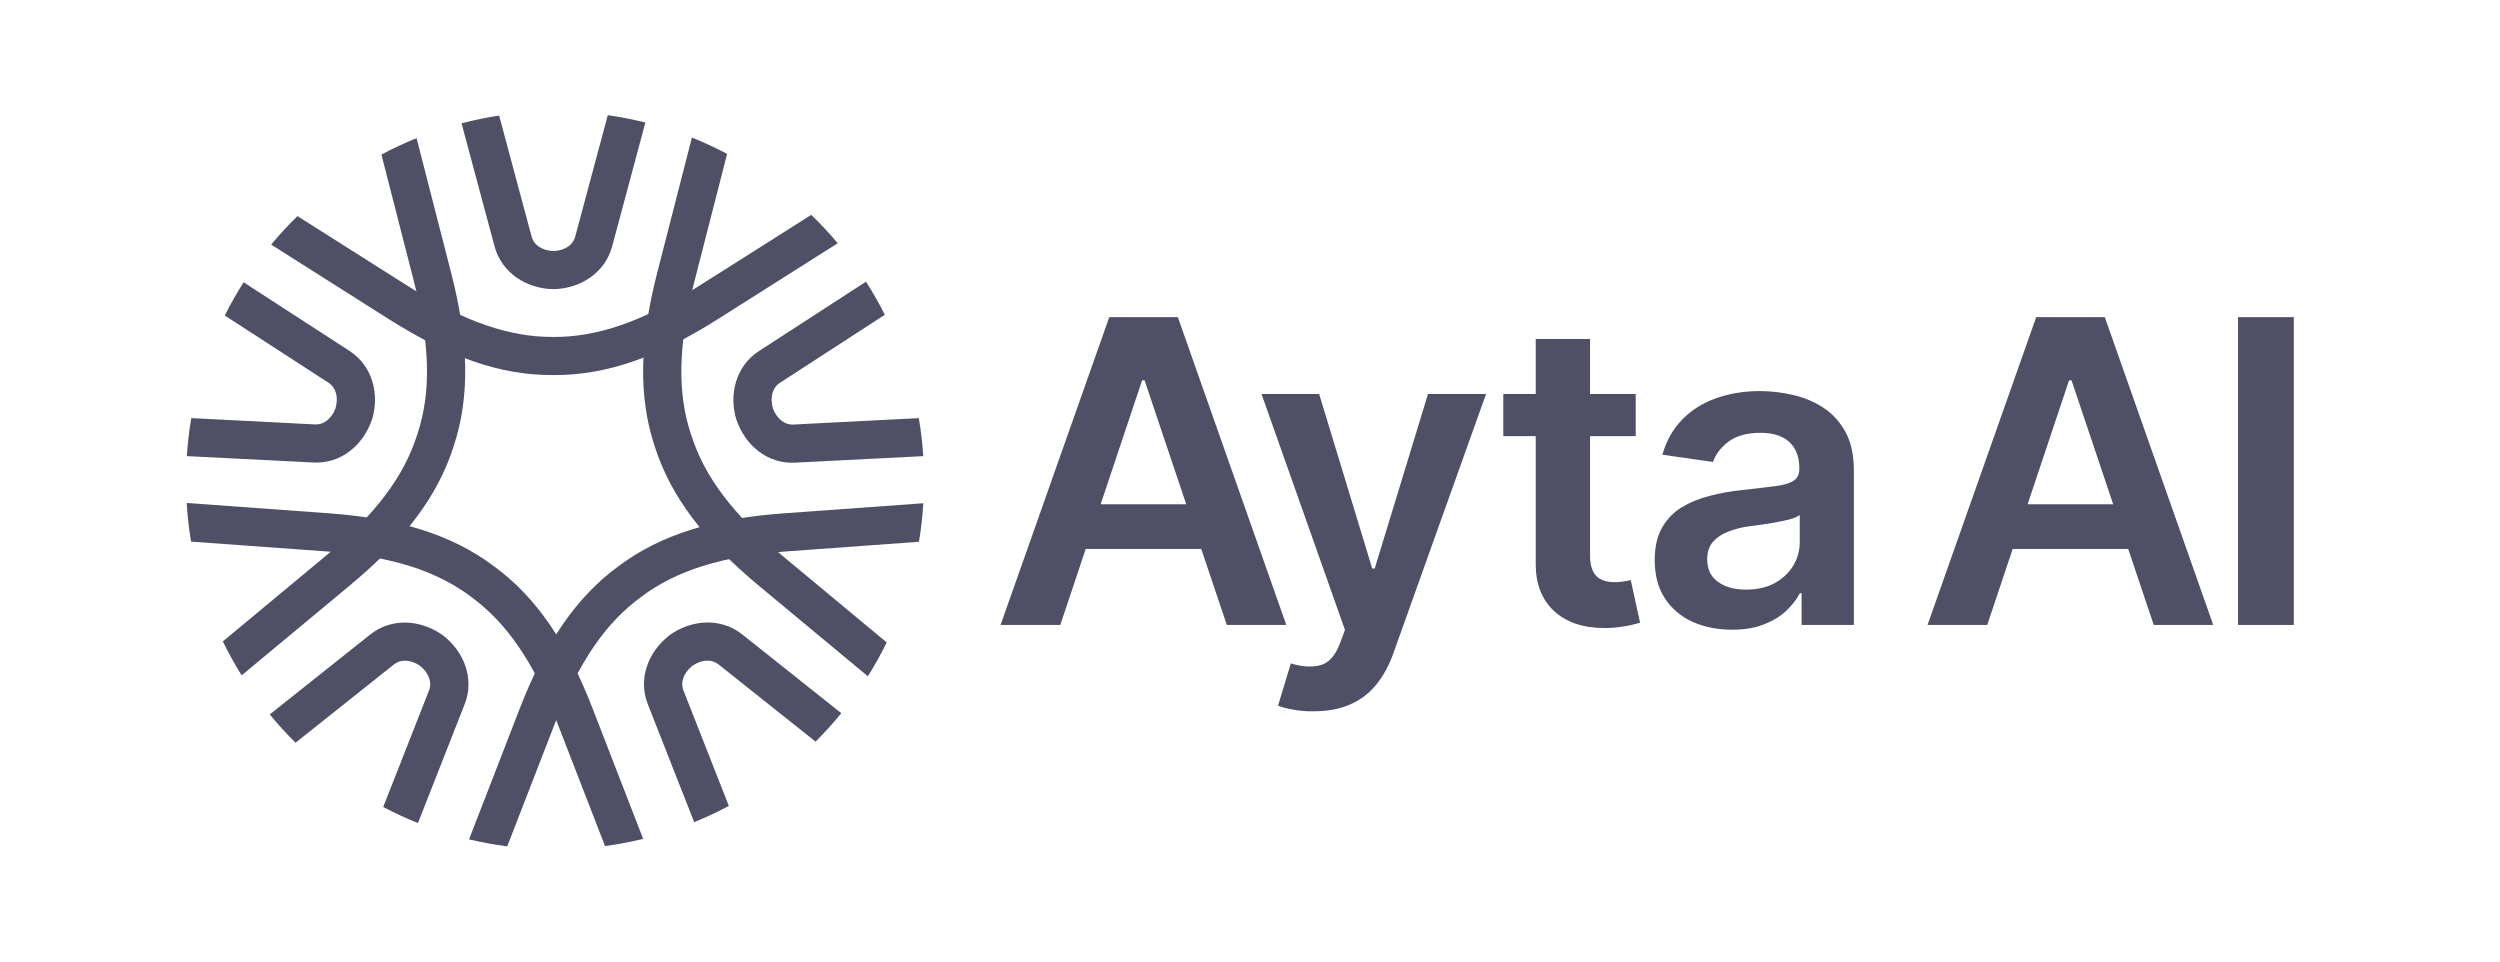
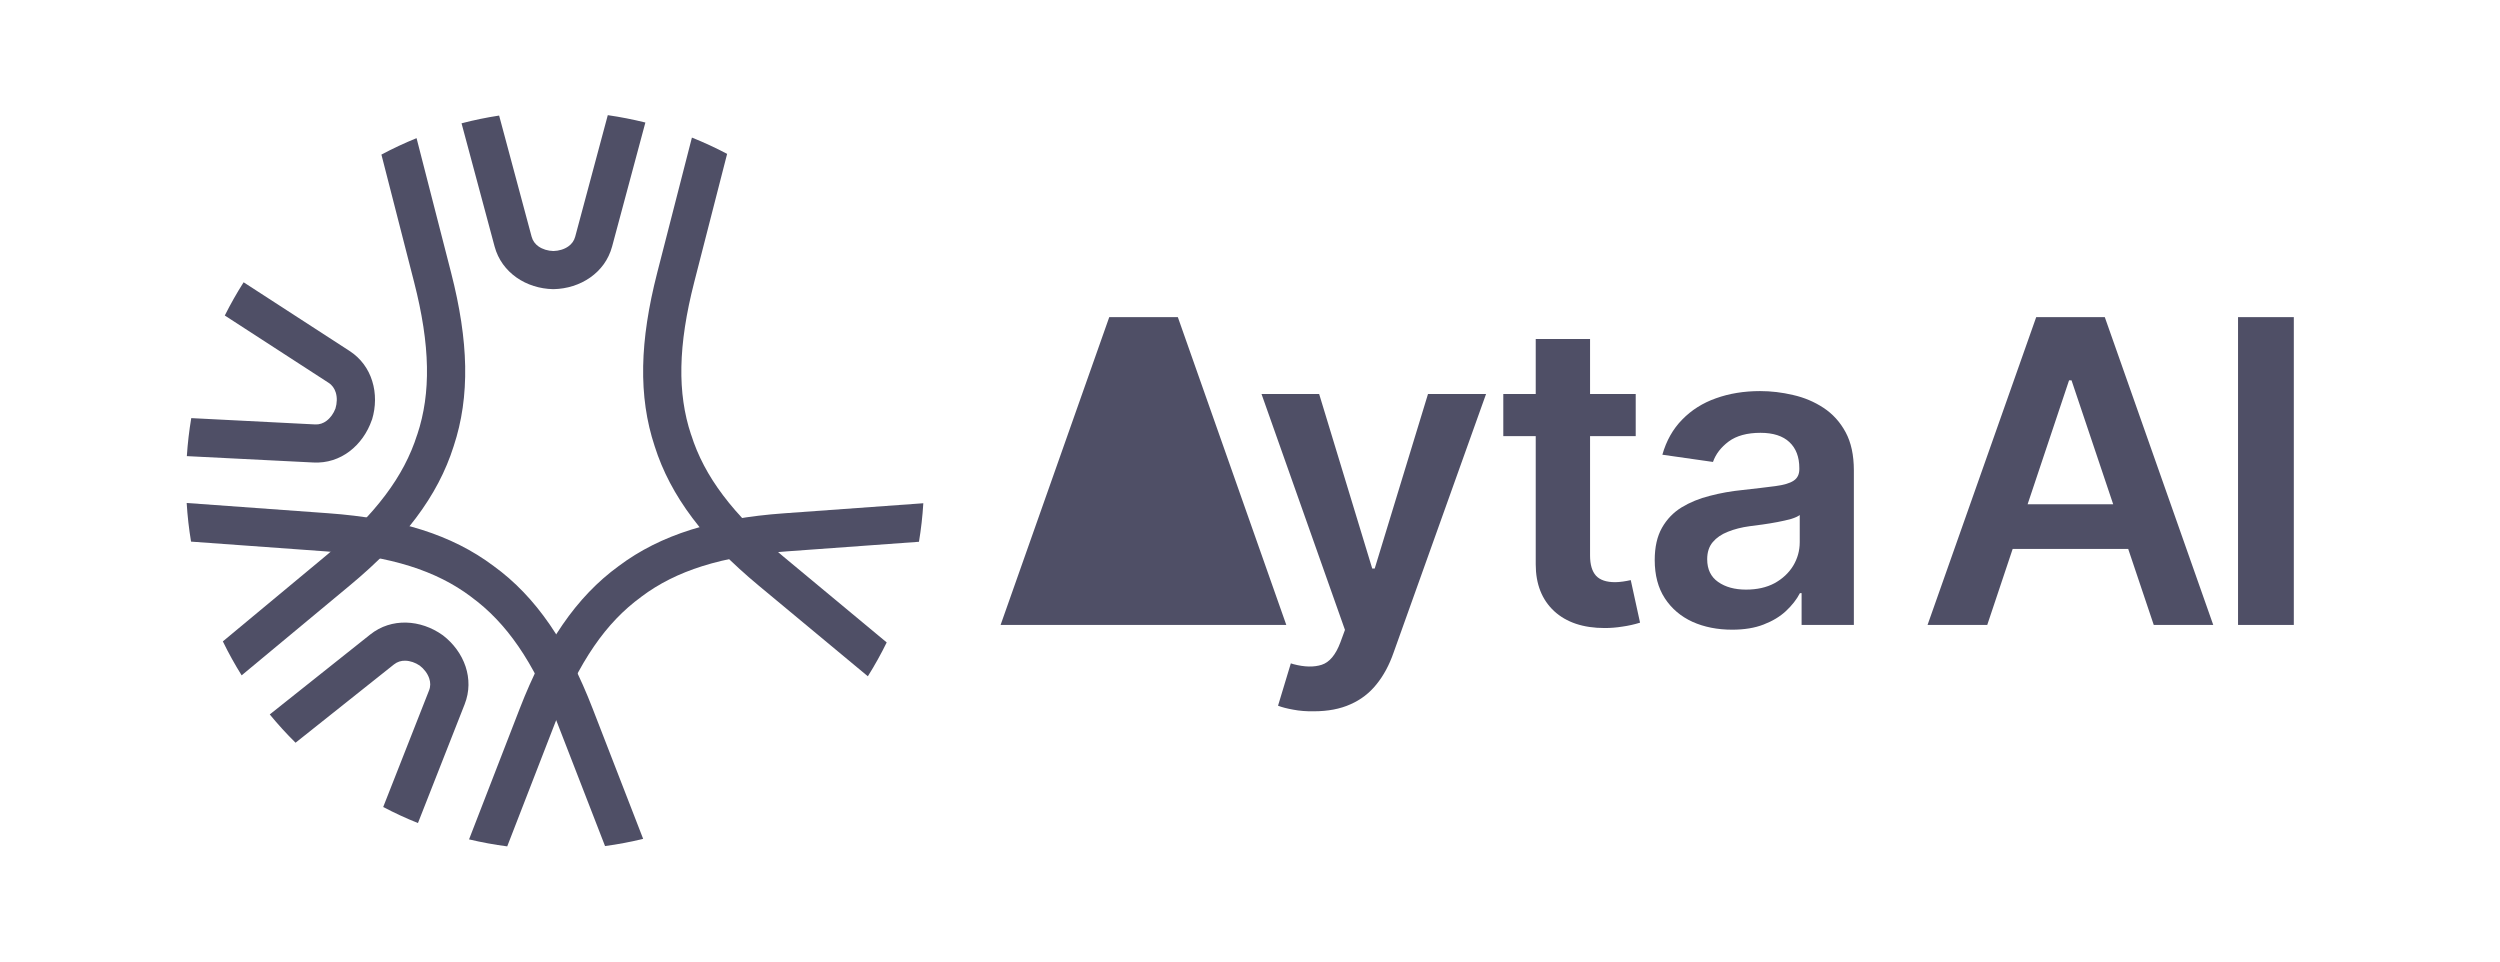
<svg xmlns="http://www.w3.org/2000/svg" width="1000" height="385" viewBox="0 0 1000 385" fill="none">
  <path d="M199.652 46.23L212.645 94.663C213.087 96.326 214.077 97.632 215.361 98.537C217.025 99.717 219.152 100.348 221.363 100.412C223.574 100.348 225.722 99.717 227.364 98.537C228.649 97.632 229.639 96.347 230.081 94.663L243.116 46.062C248.212 46.798 253.223 47.788 258.151 49.01L244.842 98.601C243.41 103.928 240.252 108.055 236.145 110.961C231.892 113.973 226.691 115.552 221.489 115.657H221.194C216.014 115.552 210.792 113.973 206.538 110.961C202.453 108.055 199.273 103.928 197.841 98.601L184.617 49.325C189.524 48.041 194.514 47.009 199.61 46.23H199.652Z" fill="#4F4F66" />
-   <path d="M118.995 86.449L163.722 114.771C174.651 121.699 184.737 126.774 194.361 130.08C203.732 133.302 212.597 134.839 221.273 134.776H221.399C230.096 134.839 238.94 133.302 248.332 130.08C257.955 126.774 268.042 121.699 278.971 114.771L324.498 85.943C328.225 89.544 331.763 93.335 335.09 97.293L287.099 127.68C275.096 135.282 263.957 140.862 253.28 144.547C242.373 148.316 231.865 150.106 221.336 150.022C210.807 150.106 200.299 148.316 189.391 144.547C178.715 140.862 167.575 135.282 155.573 127.68L108.445 97.841C111.751 93.861 115.268 90.071 118.974 86.449H118.995Z" fill="#4F4F66" />
-   <path d="M353.953 125.895L311.901 153.165C310.469 154.091 309.563 155.439 309.079 156.976C308.468 158.956 308.531 161.251 309.184 163.441C309.921 165.421 311.164 167.189 312.764 168.39C314.049 169.358 315.586 169.906 317.27 169.822L367.535 167.253C368.378 172.243 368.967 177.297 369.304 182.456L318.05 185.067C312.511 185.362 307.605 183.614 303.604 180.645C299.477 177.55 296.36 173.064 294.654 168.116L294.528 167.821C293.033 162.873 292.928 157.419 294.486 152.47C295.981 147.711 298.929 143.436 303.583 140.425L346.393 112.671C349.131 116.946 351.658 121.389 353.953 125.958V125.895Z" fill="#4F4F66" />
  <path d="M290.852 61.537L277.691 112.855C274.47 125.426 272.743 136.587 272.553 146.716C272.364 156.592 273.648 165.499 276.407 173.796L276.47 173.922C279.102 182.282 283.272 190.221 289.189 198.075C295.275 206.183 303.213 214.206 313.195 222.502L354.678 256.974C352.404 261.628 349.877 266.155 347.14 270.514L303.445 234.211C292.558 225.156 283.798 216.29 276.975 207.215C269.984 197.907 265.015 188.452 261.856 178.45C258.571 168.531 257.055 158.003 257.265 146.463C257.476 135.113 259.371 122.794 262.888 109.085L276.765 55.03C281.587 56.968 286.283 59.136 290.831 61.537H290.852Z" fill="#4F4F66" />
  <path d="M153.282 322.8L171.623 276.157C172.255 274.578 172.213 272.935 171.707 271.419C171.054 269.418 169.665 267.608 167.896 266.239C166.127 265.039 164.084 264.323 162.084 264.28C160.505 264.238 158.925 264.702 157.578 265.776L118.221 297.088C114.599 293.509 111.145 289.718 107.902 285.78L148.08 253.815C152.397 250.382 157.388 248.929 162.4 249.035C167.58 249.14 172.718 250.972 176.951 253.983L177.224 254.173C181.352 257.352 184.616 261.732 186.237 266.639C187.795 271.377 187.88 276.578 185.858 281.716L167.18 329.222C162.421 327.306 157.788 325.179 153.282 322.8Z" fill="#4F4F66" />
  <path d="M74.693 201.192L131.317 205.299C145.447 206.33 157.724 208.457 168.526 211.848C179.539 215.322 189.057 220.102 197.438 226.398C205.925 232.547 213.316 240.254 219.907 249.836C226.33 259.185 231.973 270.304 237.09 283.528L257.263 335.541C252.273 336.762 247.198 337.731 242.018 338.426L222.855 289.024C218.159 276.937 213.084 266.85 207.336 258.512C201.755 250.404 195.543 243.919 188.468 238.759L188.384 238.675C181.414 233.432 173.391 229.41 163.978 226.441C154.312 223.408 143.173 221.492 130.222 220.544L76.42 216.649C75.577 211.574 74.988 206.436 74.672 201.192H74.693Z" fill="#4F4F66" />
  <path d="M97.456 112.918L139.782 140.356C144.435 143.367 147.405 147.642 148.879 152.401C150.437 157.349 150.332 162.803 148.837 167.752L148.71 168.047C147.005 172.995 143.888 177.481 139.761 180.576C135.781 183.566 130.874 185.293 125.315 184.998L74.734 182.45C75.071 177.312 75.661 172.237 76.503 167.246L126.094 169.773C127.779 169.858 129.316 169.31 130.601 168.341C132.201 167.141 133.443 165.372 134.18 163.414C134.833 161.245 134.917 158.95 134.286 156.949C133.801 155.433 132.896 154.064 131.464 153.138L89.917 126.205C92.212 121.635 94.718 117.192 97.456 112.896V112.918Z" fill="#4F4F66" />
  <path d="M166.631 55.286L180.445 109.088C183.962 122.797 185.857 135.137 186.067 146.466C186.278 158.005 184.762 168.534 181.477 178.452C178.318 188.455 173.37 197.91 166.357 207.217C159.535 216.272 150.796 225.158 139.888 234.213L96.656 270.138C93.919 265.758 91.413 261.23 89.139 256.556L130.138 222.484C140.119 214.187 148.058 206.164 154.144 198.057C160.061 190.203 164.231 182.243 166.863 173.904L166.926 173.778C169.684 165.481 170.969 156.573 170.78 146.697C170.59 136.569 168.863 125.408 165.641 112.836L152.565 61.835C157.113 59.413 161.788 57.223 166.61 55.265L166.631 55.286Z" fill="#4F4F66" />
-   <path d="M326.256 296.672L287.405 265.759C286.057 264.686 284.478 264.243 282.898 264.264C280.856 264.306 278.771 265.065 276.939 266.328C275.233 267.676 273.907 269.445 273.275 271.382C272.769 272.898 272.727 274.541 273.359 276.12L291.532 322.363C287.047 324.763 282.414 326.932 277.676 328.869L259.124 281.679C257.103 276.52 257.187 271.319 258.745 266.602C260.366 261.695 263.63 257.315 267.758 254.136L267.989 253.946C272.222 250.935 277.381 249.103 282.582 248.998C287.573 248.892 292.585 250.345 296.902 253.778L336.511 285.28C333.289 289.239 329.857 293.029 326.256 296.63V296.672Z" fill="#4F4F66" />
  <path d="M367.58 216.713L314.726 220.546C301.775 221.472 290.657 223.388 280.97 226.442C271.557 229.411 263.534 233.433 256.564 238.676L256.48 238.761C249.383 243.92 243.171 250.405 237.612 258.513C231.884 266.852 226.788 276.938 222.093 289.025L202.888 338.553C197.708 337.879 192.612 336.932 187.621 335.752L207.858 283.529C212.975 270.326 218.618 259.208 225.041 249.858C231.632 240.277 239.023 232.57 247.509 226.4C255.89 220.124 265.408 215.344 276.422 211.87C287.224 208.48 299.501 206.332 313.631 205.321L369.328 201.299C369.012 206.521 368.423 211.68 367.58 216.755V216.713Z" fill="#4F4F66" />
  <path d="M917.526 126.853V249.975H895.215V126.853H917.526Z" fill="#4F4F66" />
  <path d="M794.899 249.975H771.019L814.483 126.853H841.917L885.299 249.975H861.501L828.613 152.138H827.622L794.899 249.975ZM795.726 201.717H860.592V219.566H795.726V201.717Z" fill="#4F4F66" />
  <path d="M692.875 251.875C686.98 251.875 681.692 250.828 677.009 248.735C672.327 246.586 668.636 243.446 665.937 239.315C663.237 235.183 661.888 230.088 661.888 224.028C661.888 218.85 662.852 214.553 664.78 211.137C666.708 207.722 669.325 204.995 672.63 202.957C675.99 200.918 679.764 199.376 683.951 198.329C688.137 197.227 692.462 196.456 696.924 196.015C702.378 195.409 706.785 194.886 710.145 194.445C713.505 194.005 715.929 193.289 717.417 192.297C718.959 191.305 719.73 189.763 719.73 187.67V187.256C719.73 182.794 718.408 179.324 715.764 176.845C713.12 174.366 709.264 173.126 704.195 173.126C698.852 173.126 694.61 174.283 691.47 176.597C688.385 178.911 686.292 181.637 685.19 184.777L664.945 181.885C666.543 176.266 669.187 171.584 672.878 167.838C676.569 164.037 681.058 161.2 686.347 159.327C691.69 157.399 697.585 156.435 704.03 156.435C708.437 156.435 712.844 156.958 717.251 158.005C721.658 158.996 725.707 160.704 729.398 163.128C733.089 165.552 736.036 168.802 738.24 172.878C740.443 176.955 741.545 182.051 741.545 188.165V249.974H720.639V237.249H719.978C718.656 239.783 716.783 242.179 714.359 244.438C711.99 246.642 709.016 248.432 705.435 249.809C701.909 251.186 697.723 251.875 692.875 251.875ZM698.411 235.844C702.818 235.844 706.619 234.99 709.814 233.283C713.01 231.52 715.489 229.206 717.251 226.342C719.014 223.422 719.896 220.254 719.896 216.839V206.014C719.179 206.565 718.023 207.088 716.425 207.584C714.827 208.025 713.01 208.438 710.971 208.823C708.933 209.209 706.922 209.54 704.939 209.815C703.011 210.091 701.331 210.311 699.899 210.476C696.648 210.917 693.729 211.661 691.14 212.707C688.605 213.699 686.595 215.076 685.107 216.839C683.62 218.602 682.876 220.888 682.876 223.697C682.876 227.719 684.336 230.749 687.256 232.787C690.175 234.825 693.894 235.844 698.411 235.844Z" fill="#4F4F66" />
  <path d="M654.286 157.592V174.449H601.318V157.592H654.286ZM614.292 135.611H636.024V222.21C636.024 225.846 636.823 228.545 638.42 230.308C640.018 232.016 642.552 232.87 646.022 232.87C646.959 232.87 648.006 232.787 649.162 232.622C650.319 232.456 651.366 232.264 652.303 232.043L656.021 249.066C653.707 249.782 651.366 250.305 648.997 250.636C646.628 251.021 644.26 251.214 641.891 251.214C633.297 251.214 626.549 248.955 621.646 244.438C616.743 239.866 614.292 233.641 614.292 225.763V135.611Z" fill="#4F4F66" />
  <path d="M525.508 284.515C522.533 284.57 519.778 284.35 517.244 283.854C514.765 283.413 512.755 282.89 511.212 282.284L516.335 265.344L517.41 265.675C521.817 266.832 525.563 266.914 528.648 265.923C531.788 264.931 534.294 261.929 536.167 256.916L537.985 251.958L504.602 157.592H527.656L548.892 227.416H549.884L571.203 157.592H594.423L557.404 261.13C555.696 266.033 553.437 270.22 550.628 273.69C547.818 277.216 544.348 279.888 540.216 281.706C536.084 283.579 531.182 284.515 525.508 284.515Z" fill="#4F4F66" />
-   <path d="M424.118 249.975H400.237L443.702 126.853H471.136L514.518 249.975H490.72L457.832 152.138H456.84L424.118 249.975ZM424.944 201.717H489.811V219.566H424.944V201.717Z" fill="#4F4F66" />
+   <path d="M424.118 249.975H400.237L443.702 126.853H471.136L514.518 249.975H490.72H456.84L424.118 249.975ZM424.944 201.717H489.811V219.566H424.944V201.717Z" fill="#4F4F66" />
</svg>